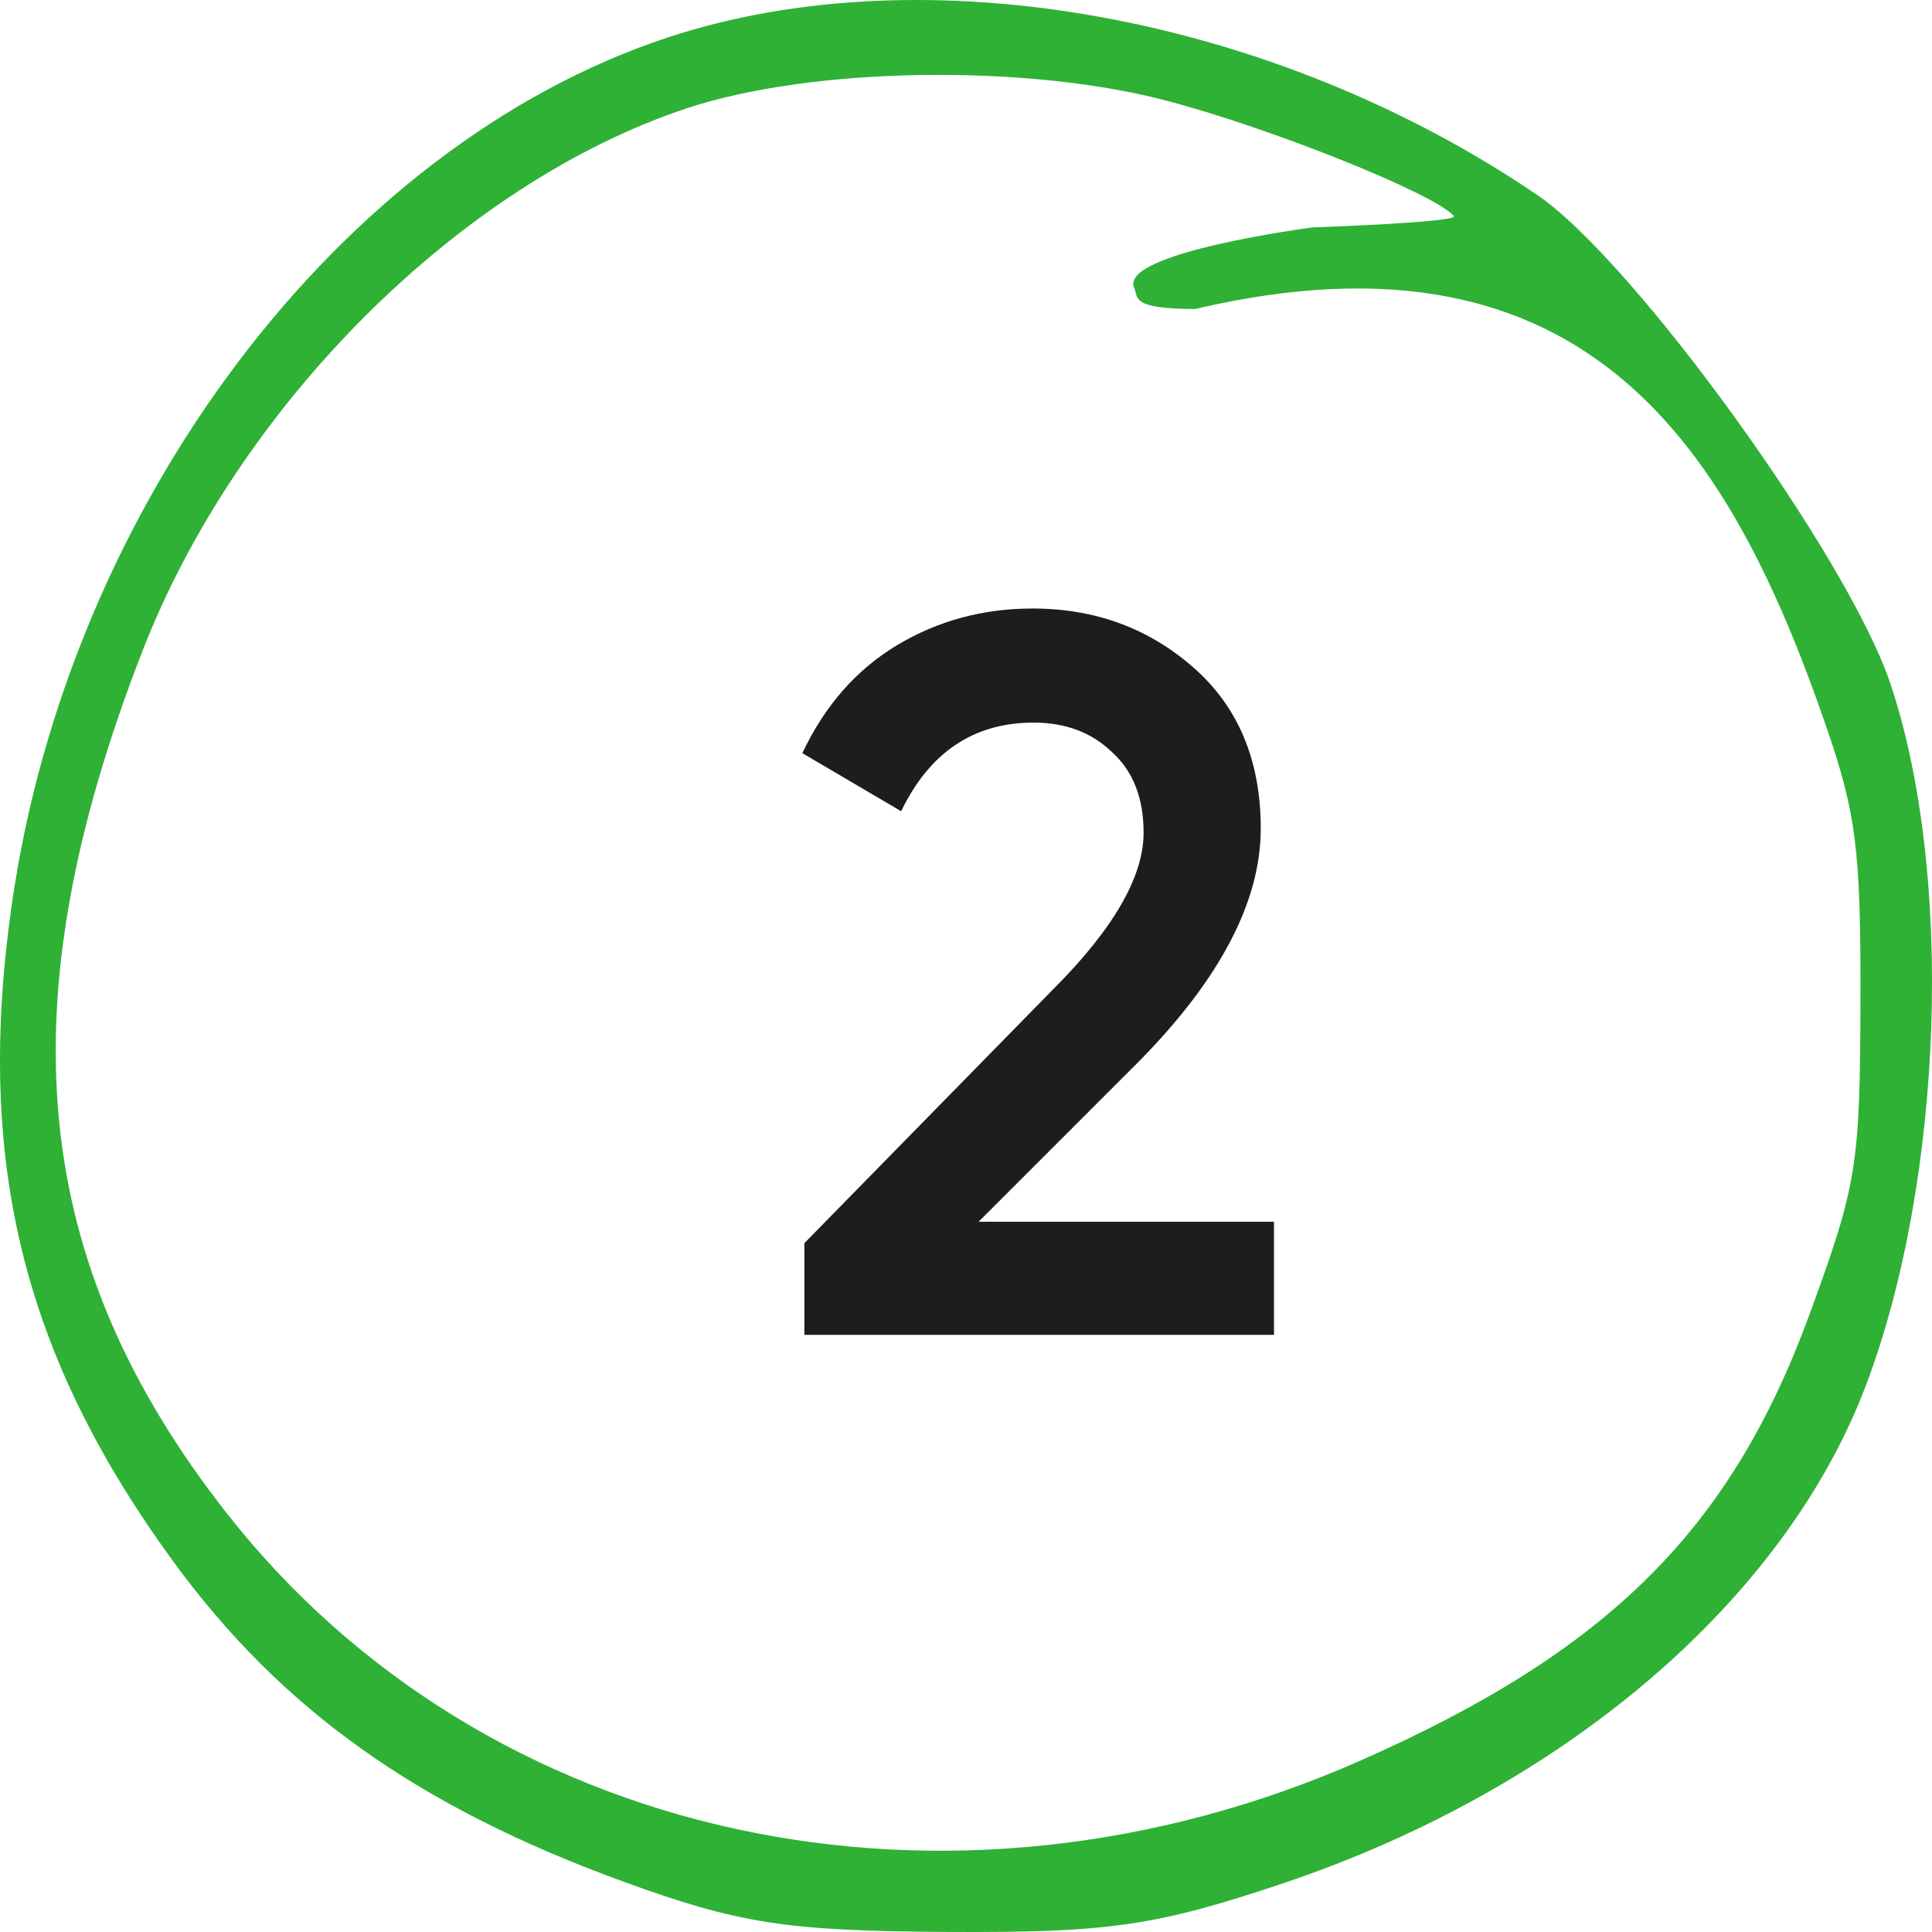
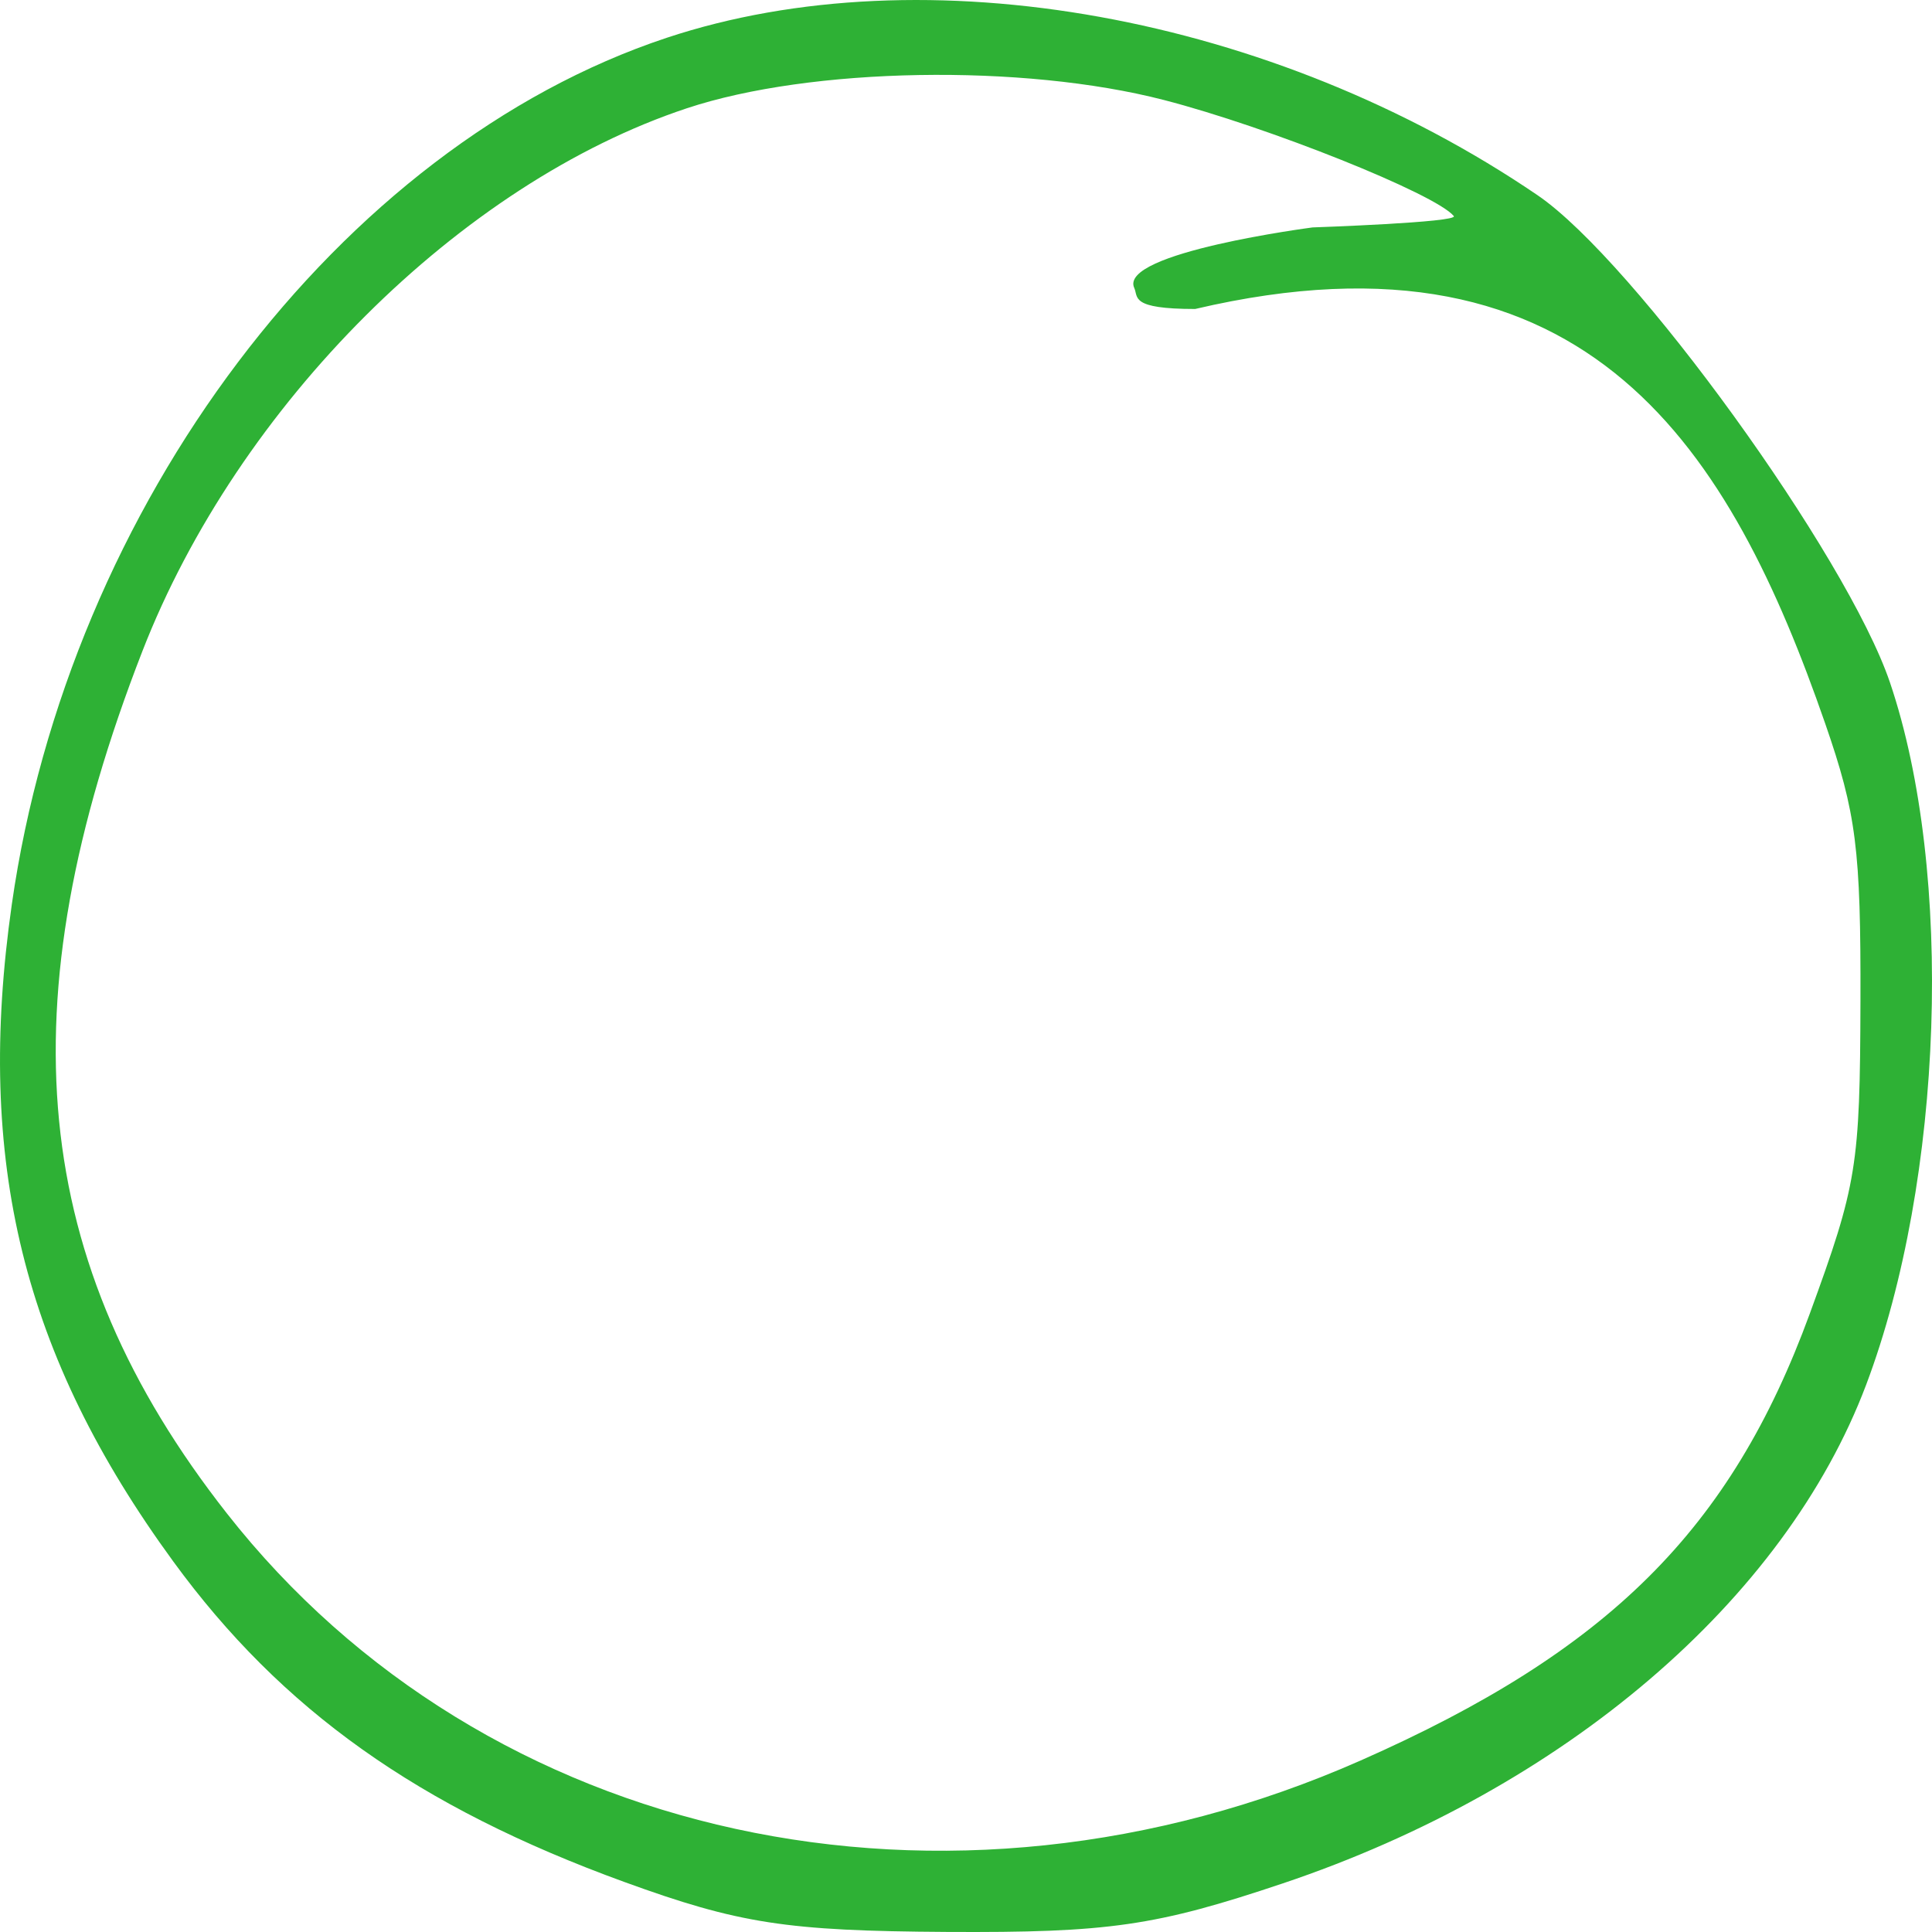
<svg xmlns="http://www.w3.org/2000/svg" width="55" height="55" viewBox="0 0 55 55" fill="none">
-   <path d="M22.899 38V35.39L29.975 28.169C31.696 26.448 32.556 24.96 32.556 23.703C32.556 22.717 32.256 21.953 31.657 21.412C31.077 20.851 30.333 20.571 29.424 20.571C27.723 20.571 26.466 21.412 25.654 23.094L22.841 21.441C23.479 20.088 24.378 19.063 25.538 18.367C26.698 17.671 27.984 17.323 29.395 17.323C31.174 17.323 32.701 17.884 33.977 19.005C35.253 20.126 35.891 21.654 35.891 23.587C35.891 25.656 34.741 27.86 32.44 30.199L27.858 34.781H36.268V38H22.899Z" fill="#1D1D1B" />
  <path fill-rule="evenodd" clip-rule="evenodd" d="M18.977 1.077C9.679 4.164 1.961 14.378 0.336 25.747C-0.709 33.061 0.647 38.579 4.933 44.452C8.017 48.678 11.905 51.441 17.771 53.575C21.034 54.762 22.387 54.971 26.955 54.998C31.56 55.024 32.904 54.83 36.522 53.615C44.533 50.923 50.808 45.56 53.125 39.423C55.334 33.571 55.631 24.825 53.804 19.431C52.579 15.816 46.509 7.422 43.772 5.558C36.242 0.431 26.322 -1.362 18.977 1.077ZM19.554 3.082C13.111 5.219 6.776 11.537 4.053 18.539C0.134 28.617 0.85 35.933 6.454 43.077C13.807 52.451 26.956 55.319 38.734 50.118C45.795 47 49.274 43.539 51.52 37.399C52.866 33.718 52.95 33.2 52.963 28.512C52.976 24.176 52.846 23.154 51.958 20.593C49.298 12.927 45.301 6.15 34.024 8.796C32.16 8.796 32.41 8.46 32.29 8.198C31.83 7.192 37.368 6.474 37.368 6.474C37.368 6.474 41.535 6.331 41.386 6.15C40.866 5.52 36.109 3.616 33.135 2.847C29.115 1.808 23.078 1.912 19.554 3.082Z" fill="#2EB135" />
</svg>